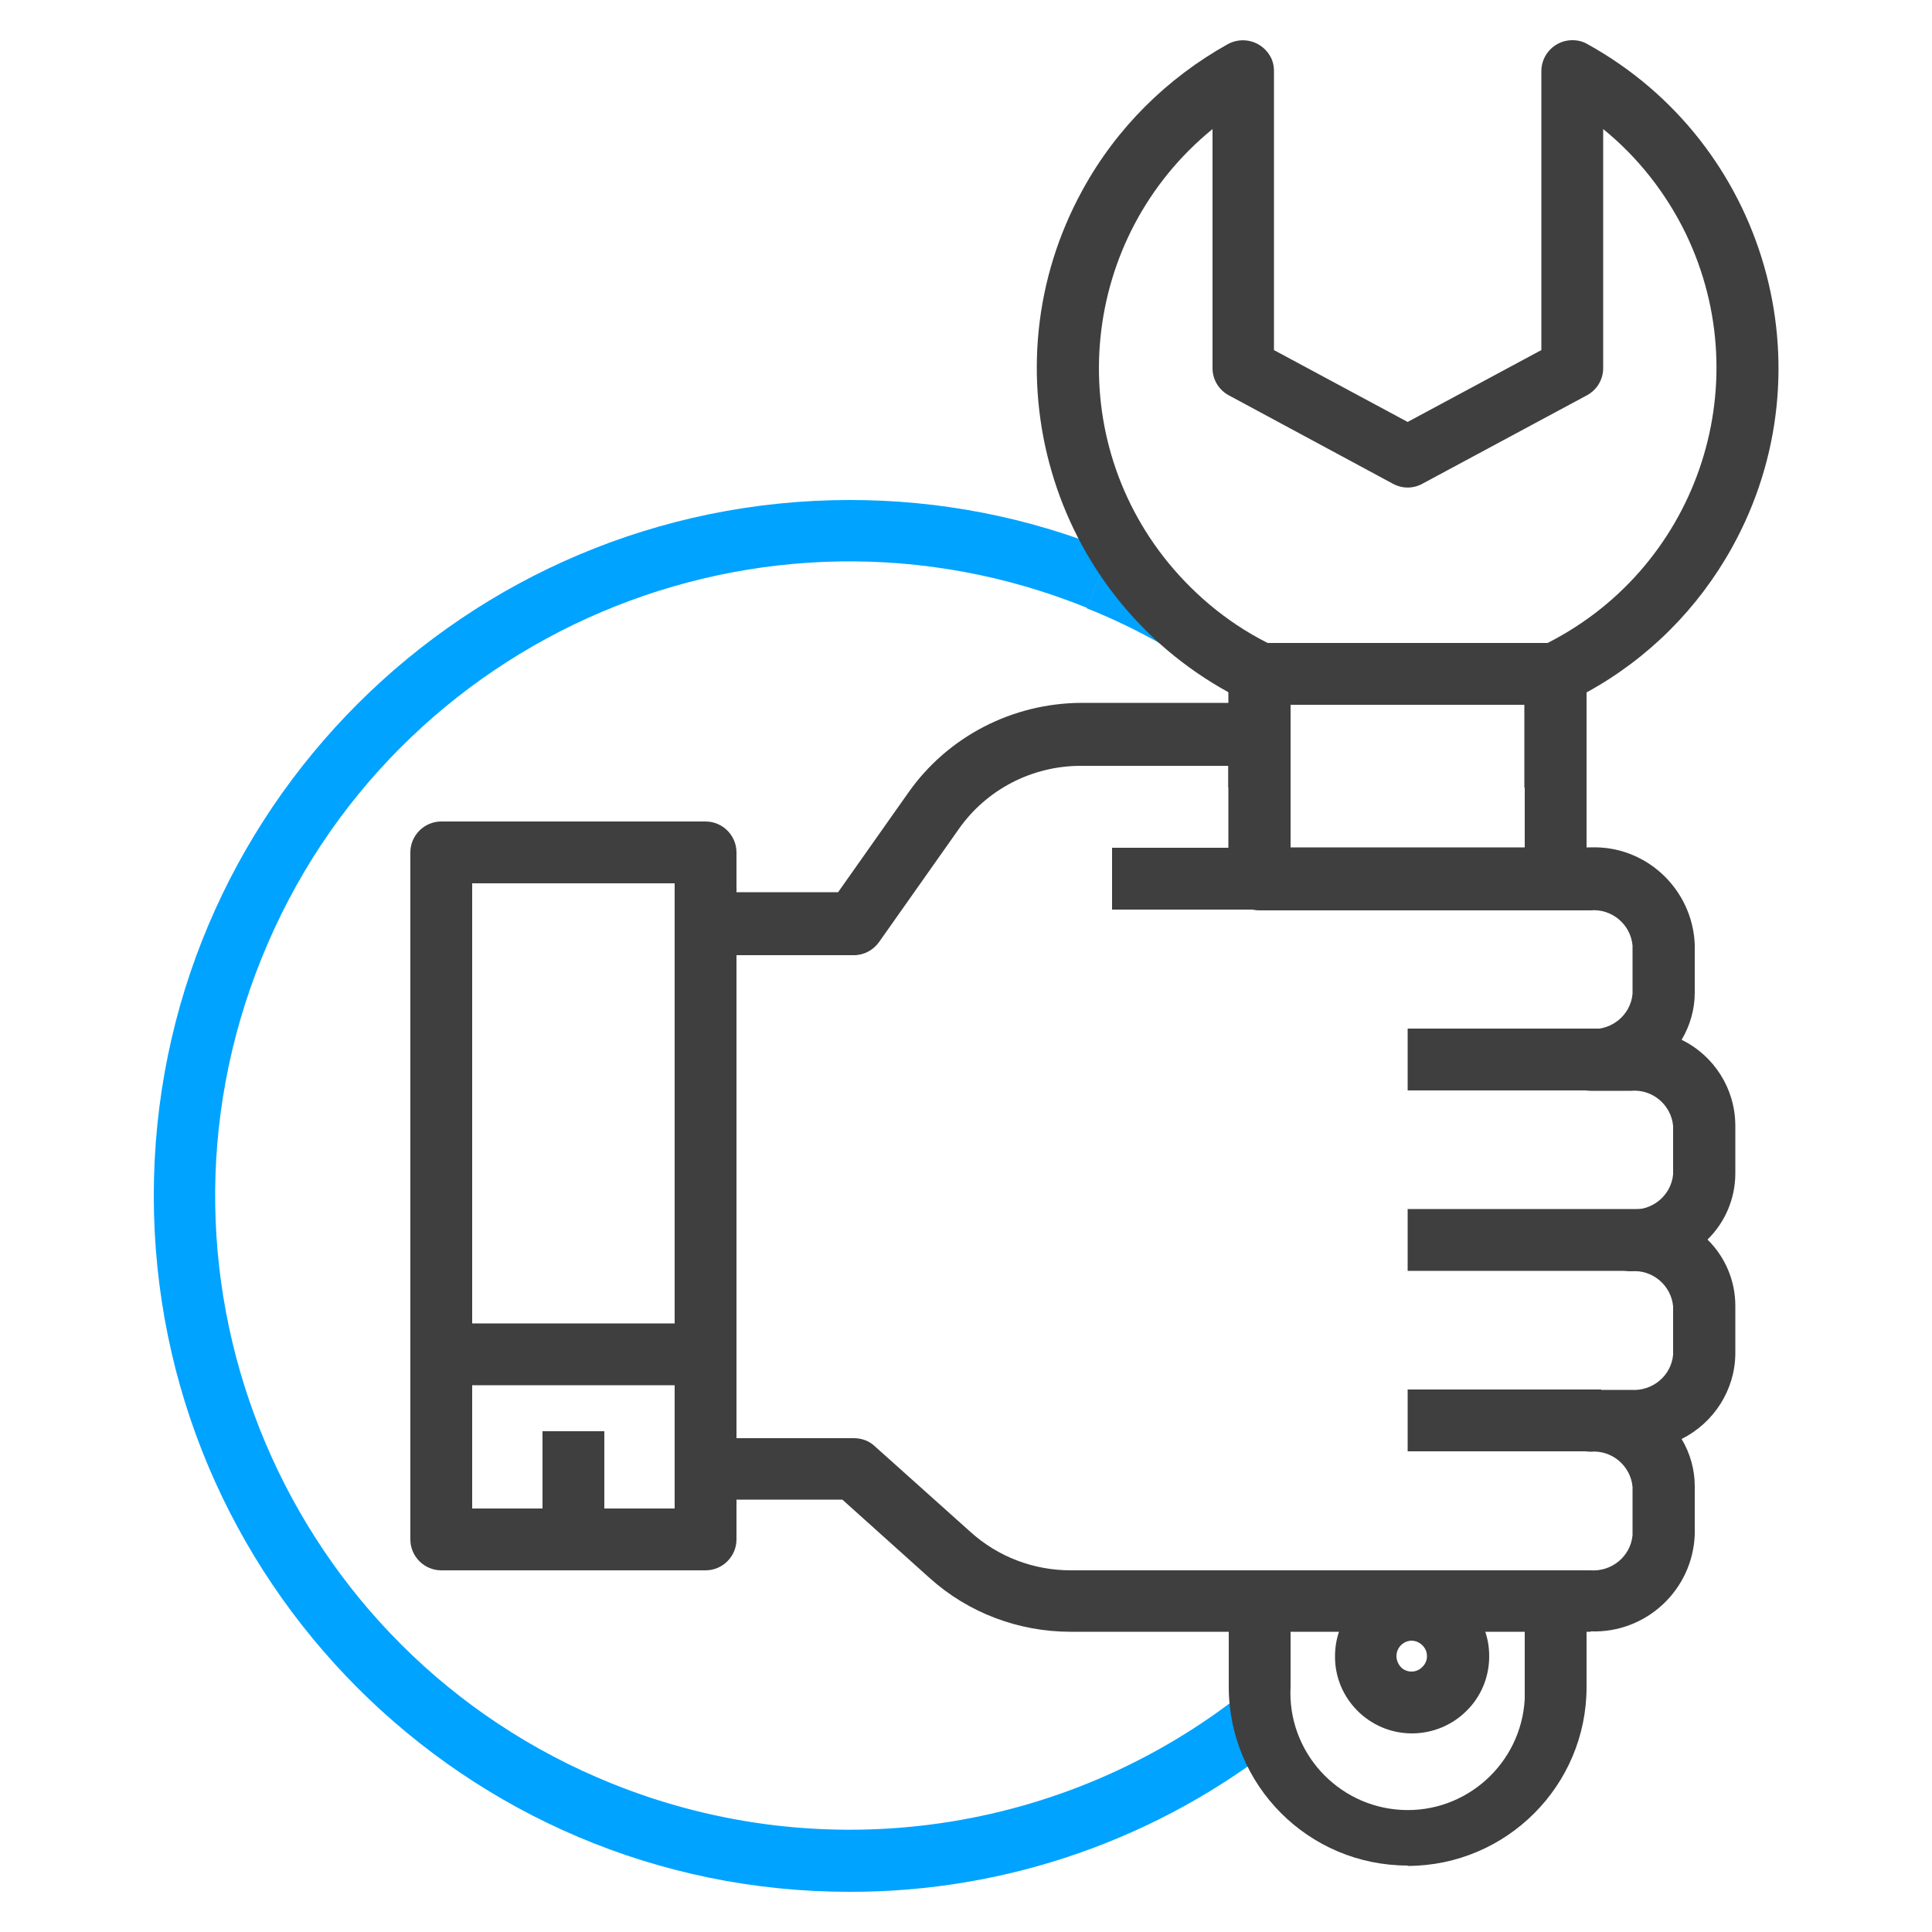
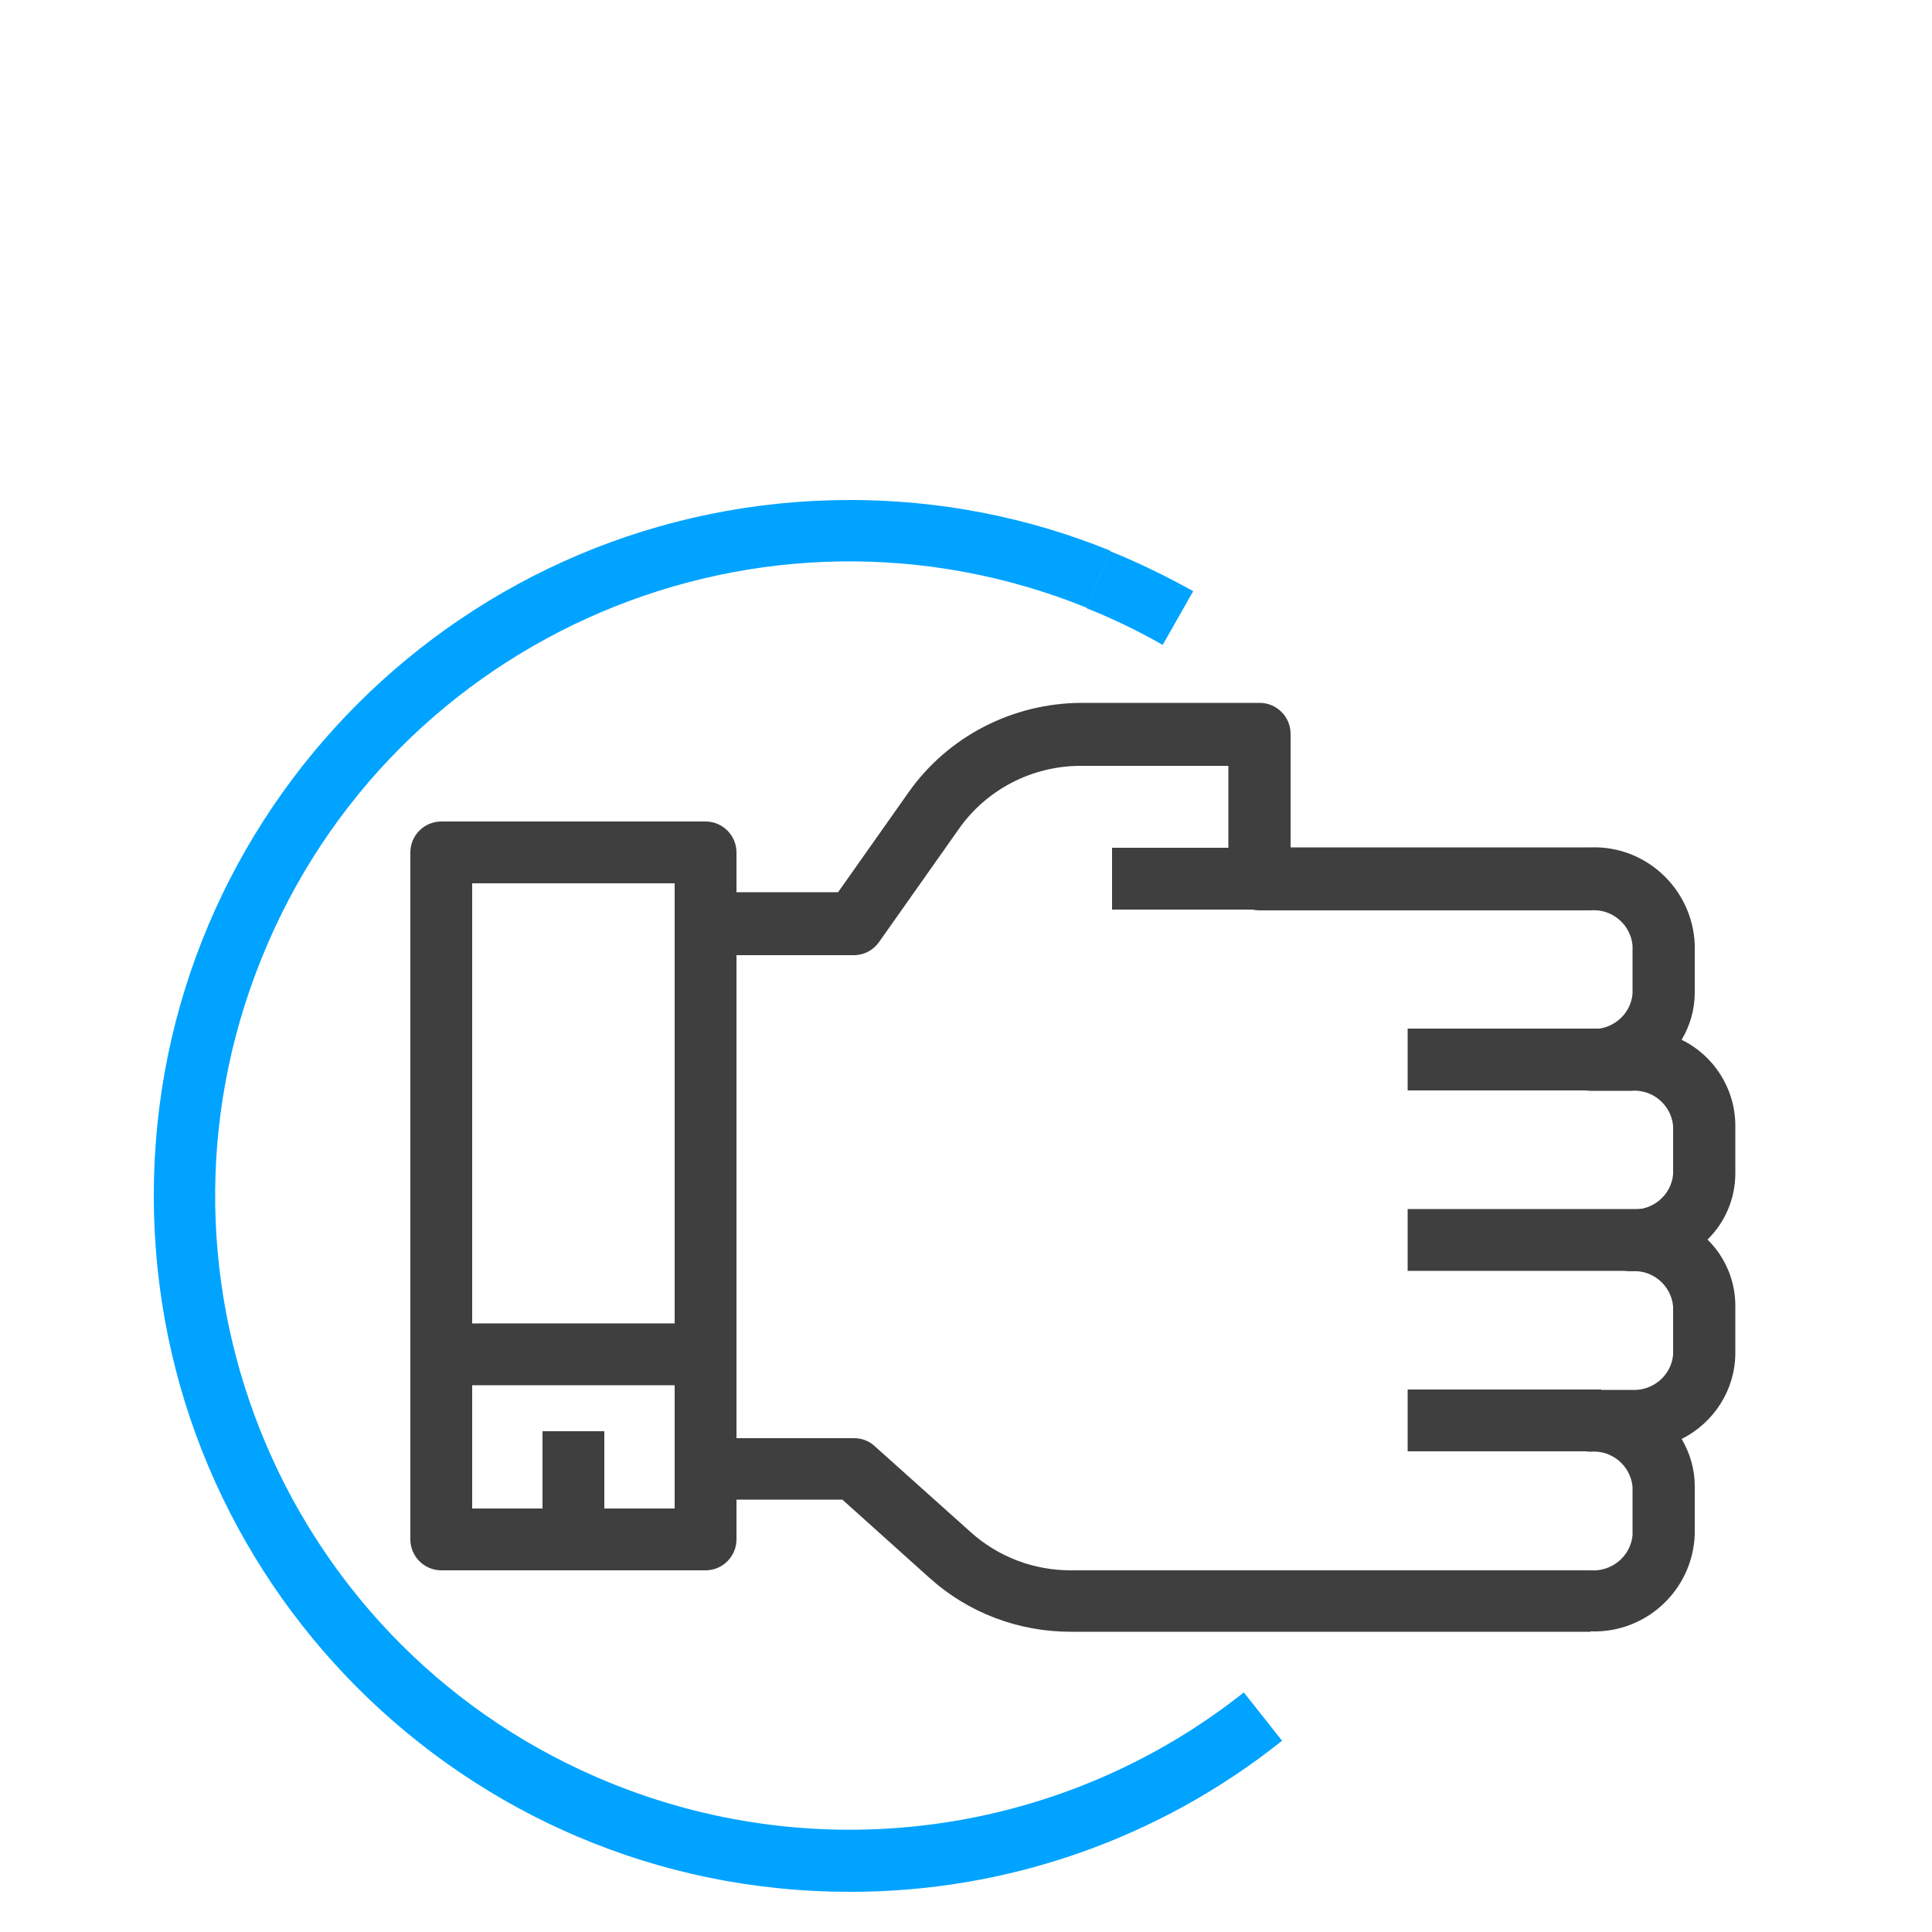
<svg xmlns="http://www.w3.org/2000/svg" id="Background" viewBox="0 0 50 50">
  <defs>
    <style>
      .cls-1 {
        fill: #3f3f3f;
      }

      .cls-2 {
        fill: #00a3ff;
      }
    </style>
  </defs>
  <path class="cls-2" d="M21.98,48.96c-9.94,0-18-8.07-18-18.02,0-9.94,8.07-18,18.02-18,2.31,0,4.59.44,6.73,1.31l-.6,1.48c-8.4-3.4-17.97.66-21.36,9.07-3.4,8.4.66,17.97,9.07,21.36,5.48,2.21,11.72,1.31,16.35-2.36l.99,1.25c-3.18,2.54-7.13,3.92-11.2,3.91Z" />
  <path class="cls-2" d="M30.09,16.69c-.63-.36-1.29-.68-1.97-.95l.6-1.48c.74.3,1.46.65,2.16,1.04l-.79,1.39Z" />
-   <path class="cls-1" d="M41.05,20.38h-1.6v-2.14h-6.06v2.14h-1.6v-2.94c0-.44.36-.8.8-.8h7.66c.44,0,.8.36.8.8v2.94Z" />
-   <path class="cls-1" d="M36.43,48.28c-2.56,0-4.63-2.07-4.63-4.63v-2.22h1.6v2.22c-.09,1.67,1.2,3.1,2.87,3.19s3.1-1.2,3.19-2.87c0-.1,0-.21,0-.31v-2.22h1.6v2.22c0,2.55-2.07,4.62-4.62,4.63h0Z" />
-   <path class="cls-1" d="M39.46,22.74v-5.31c0-.31.17-.59.45-.72,3.97-1.92,5.63-6.69,3.72-10.66-.51-1.05-1.24-1.98-2.14-2.71v6.19c0,.29-.16.56-.42.7l-4.26,2.29c-.24.13-.52.13-.76,0l-4.25-2.29c-.26-.14-.42-.41-.42-.7V3.34c-3.42,2.79-3.93,7.82-1.14,11.23.74.9,1.66,1.64,2.71,2.14.28.13.45.41.45.72v2.47h-1.6v-1.98c-4.64-2.55-6.33-8.38-3.78-13.01.87-1.59,2.18-2.89,3.76-3.77.39-.21.87-.07,1.09.31.07.12.1.25.1.39v7.22l3.46,1.86,3.46-1.86V1.84c0-.44.36-.8.8-.8.14,0,.27.03.39.1,4.63,2.56,6.31,8.39,3.75,13.02-.88,1.59-2.18,2.89-3.77,3.76v4.82h-1.6Z" />
-   <path class="cls-1" d="M36.54,44.86c-1.1,0-2-.9-1.99-2,0-1.1.9-2,2-1.99,1.1,0,2,.9,1.99,2,0,.53-.21,1.04-.59,1.41-.37.37-.88.58-1.41.58ZM36.54,42.46c-.22,0-.4.18-.4.4,0,.1.04.2.11.28.15.16.41.16.56,0,.16-.15.16-.41,0-.56-.08-.08-.18-.12-.29-.12Z" />
  <path class="cls-1" d="M36.43,35.96h5.01v1.6h-5.01v-1.6Z" />
  <path class="cls-1" d="M36.43,31.29h6.42v1.6h-6.42v-1.6Z" />
  <path class="cls-1" d="M36.43,26.62h5.01v1.6h-5.01v-1.6Z" />
  <path class="cls-1" d="M28.78,21.94h3.82v1.6h-3.82v-1.6Z" />
  <path class="cls-1" d="M41.16,42.23h-13.45c-1.35,0-2.65-.49-3.65-1.39l-2.26-2.03h-3.54c-.44,0-.8-.36-.8-.8v-14.12c0-.44.36-.8.8-.8h3.43l1.82-2.58c1.02-1.45,2.69-2.31,4.47-2.32h4.62c.44,0,.8.36.8.8v2.94h7.77c1.43-.05,2.63,1.08,2.69,2.51v1.25c0,.43-.12.85-.34,1.22.84.41,1.38,1.26,1.39,2.2v1.26c0,.64-.26,1.26-.72,1.71.46.45.72,1.07.72,1.71v1.25c-.01.93-.55,1.78-1.39,2.2.22.37.34.79.34,1.22v1.25c-.05,1.43-1.25,2.56-2.69,2.51h0ZM19.06,37.22h3.04c.2,0,.39.07.53.2l2.49,2.23c.71.64,1.63.99,2.59.99h13.45c.55.04,1.04-.36,1.09-.91v-1.25c-.05-.55-.54-.96-1.09-.91-.44,0-.8-.36-.8-.8s.36-.8.8-.8h1.05c.55.04,1.04-.36,1.09-.91v-1.25c-.05-.55-.54-.96-1.09-.91-.44,0-.8-.36-.8-.8s.36-.8.8-.8c.55.04,1.04-.36,1.09-.91v-1.25c-.05-.55-.54-.96-1.09-.91h-1.05c-.44,0-.8-.36-.8-.8s.36-.8.8-.8c.55.04,1.04-.36,1.09-.91v-1.25c-.05-.55-.54-.96-1.09-.91h-8.57c-.44,0-.8-.36-.8-.8v-2.94h-3.82c-1.26,0-2.44.61-3.16,1.64l-2.06,2.92c-.15.21-.39.34-.65.34h-3.04v12.52Z" />
  <path class="cls-1" d="M18.26,40.64h-6.84c-.44,0-.8-.36-.8-.8v-17.78c0-.44.36-.8.8-.8h6.84c.44,0,.8.36.8.8v17.78c0,.44-.36.8-.8.8h0ZM12.22,39.04h5.24v-16.18h-5.24v16.18Z" />
  <path class="cls-1" d="M14.04,37.04h1.6v2.8h-1.6v-2.8Z" />
  <path class="cls-1" d="M11.42,34.25h6.84v1.6h-6.84v-1.6Z" />
</svg>